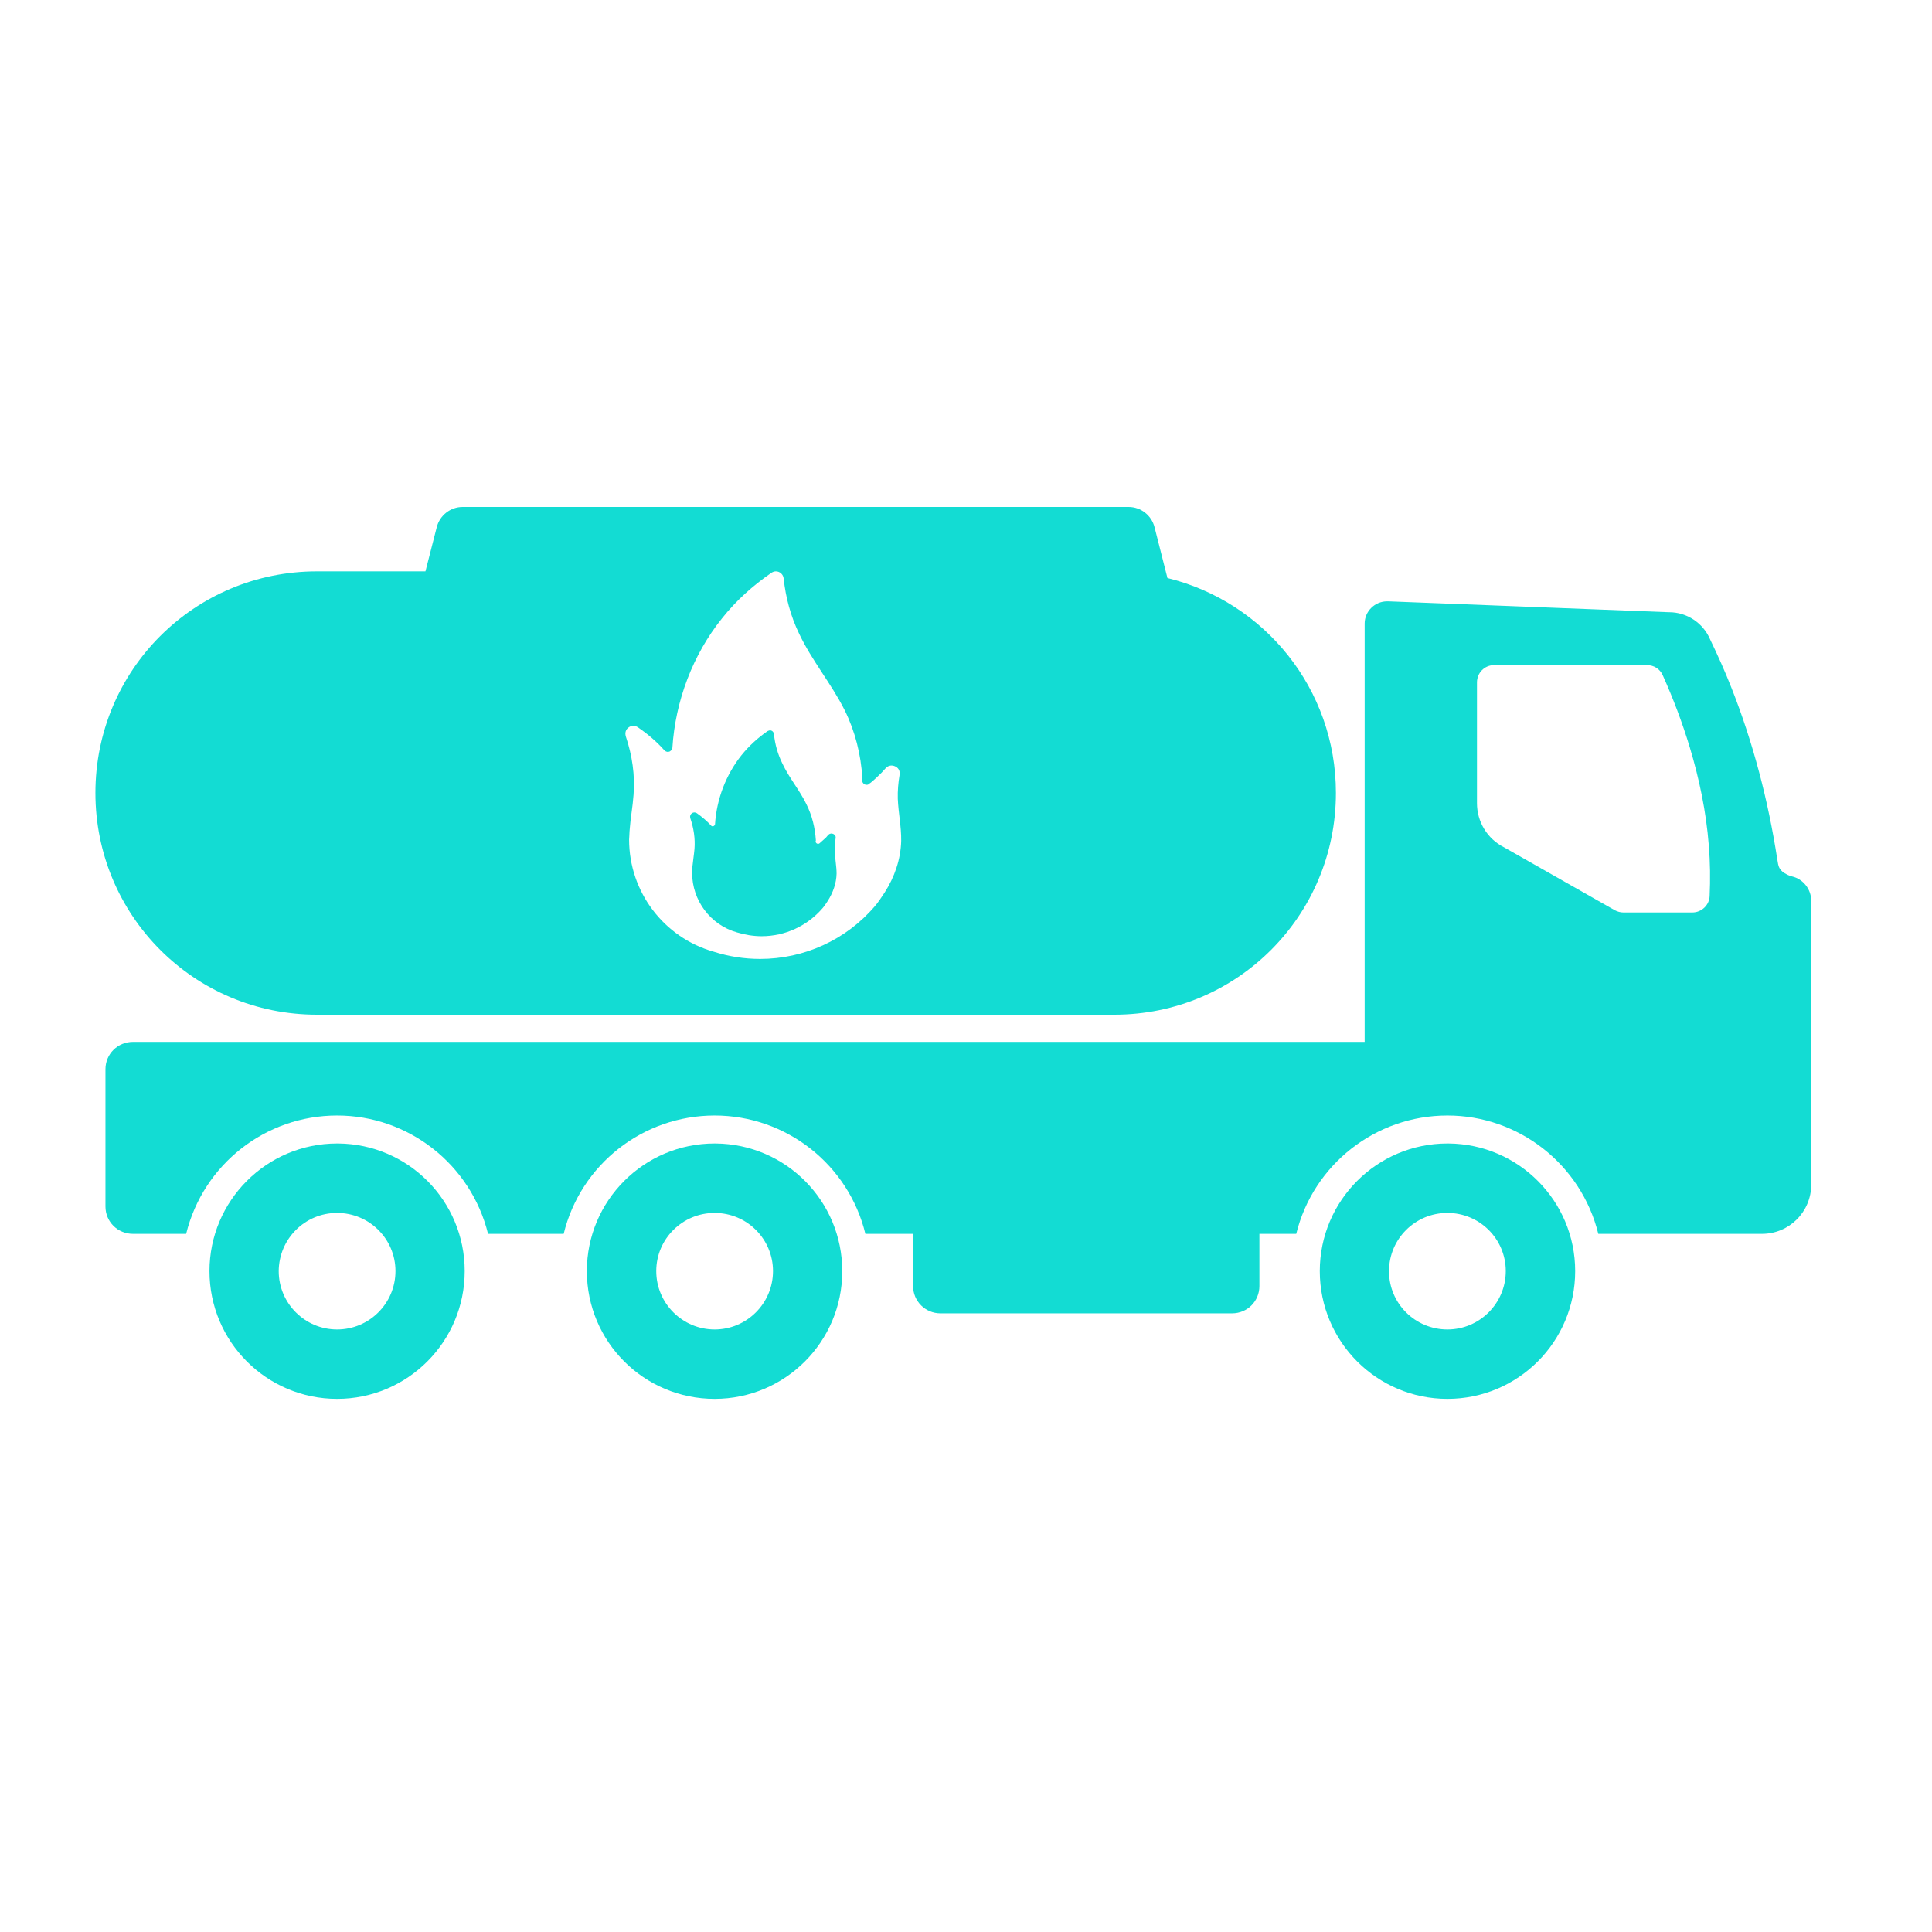
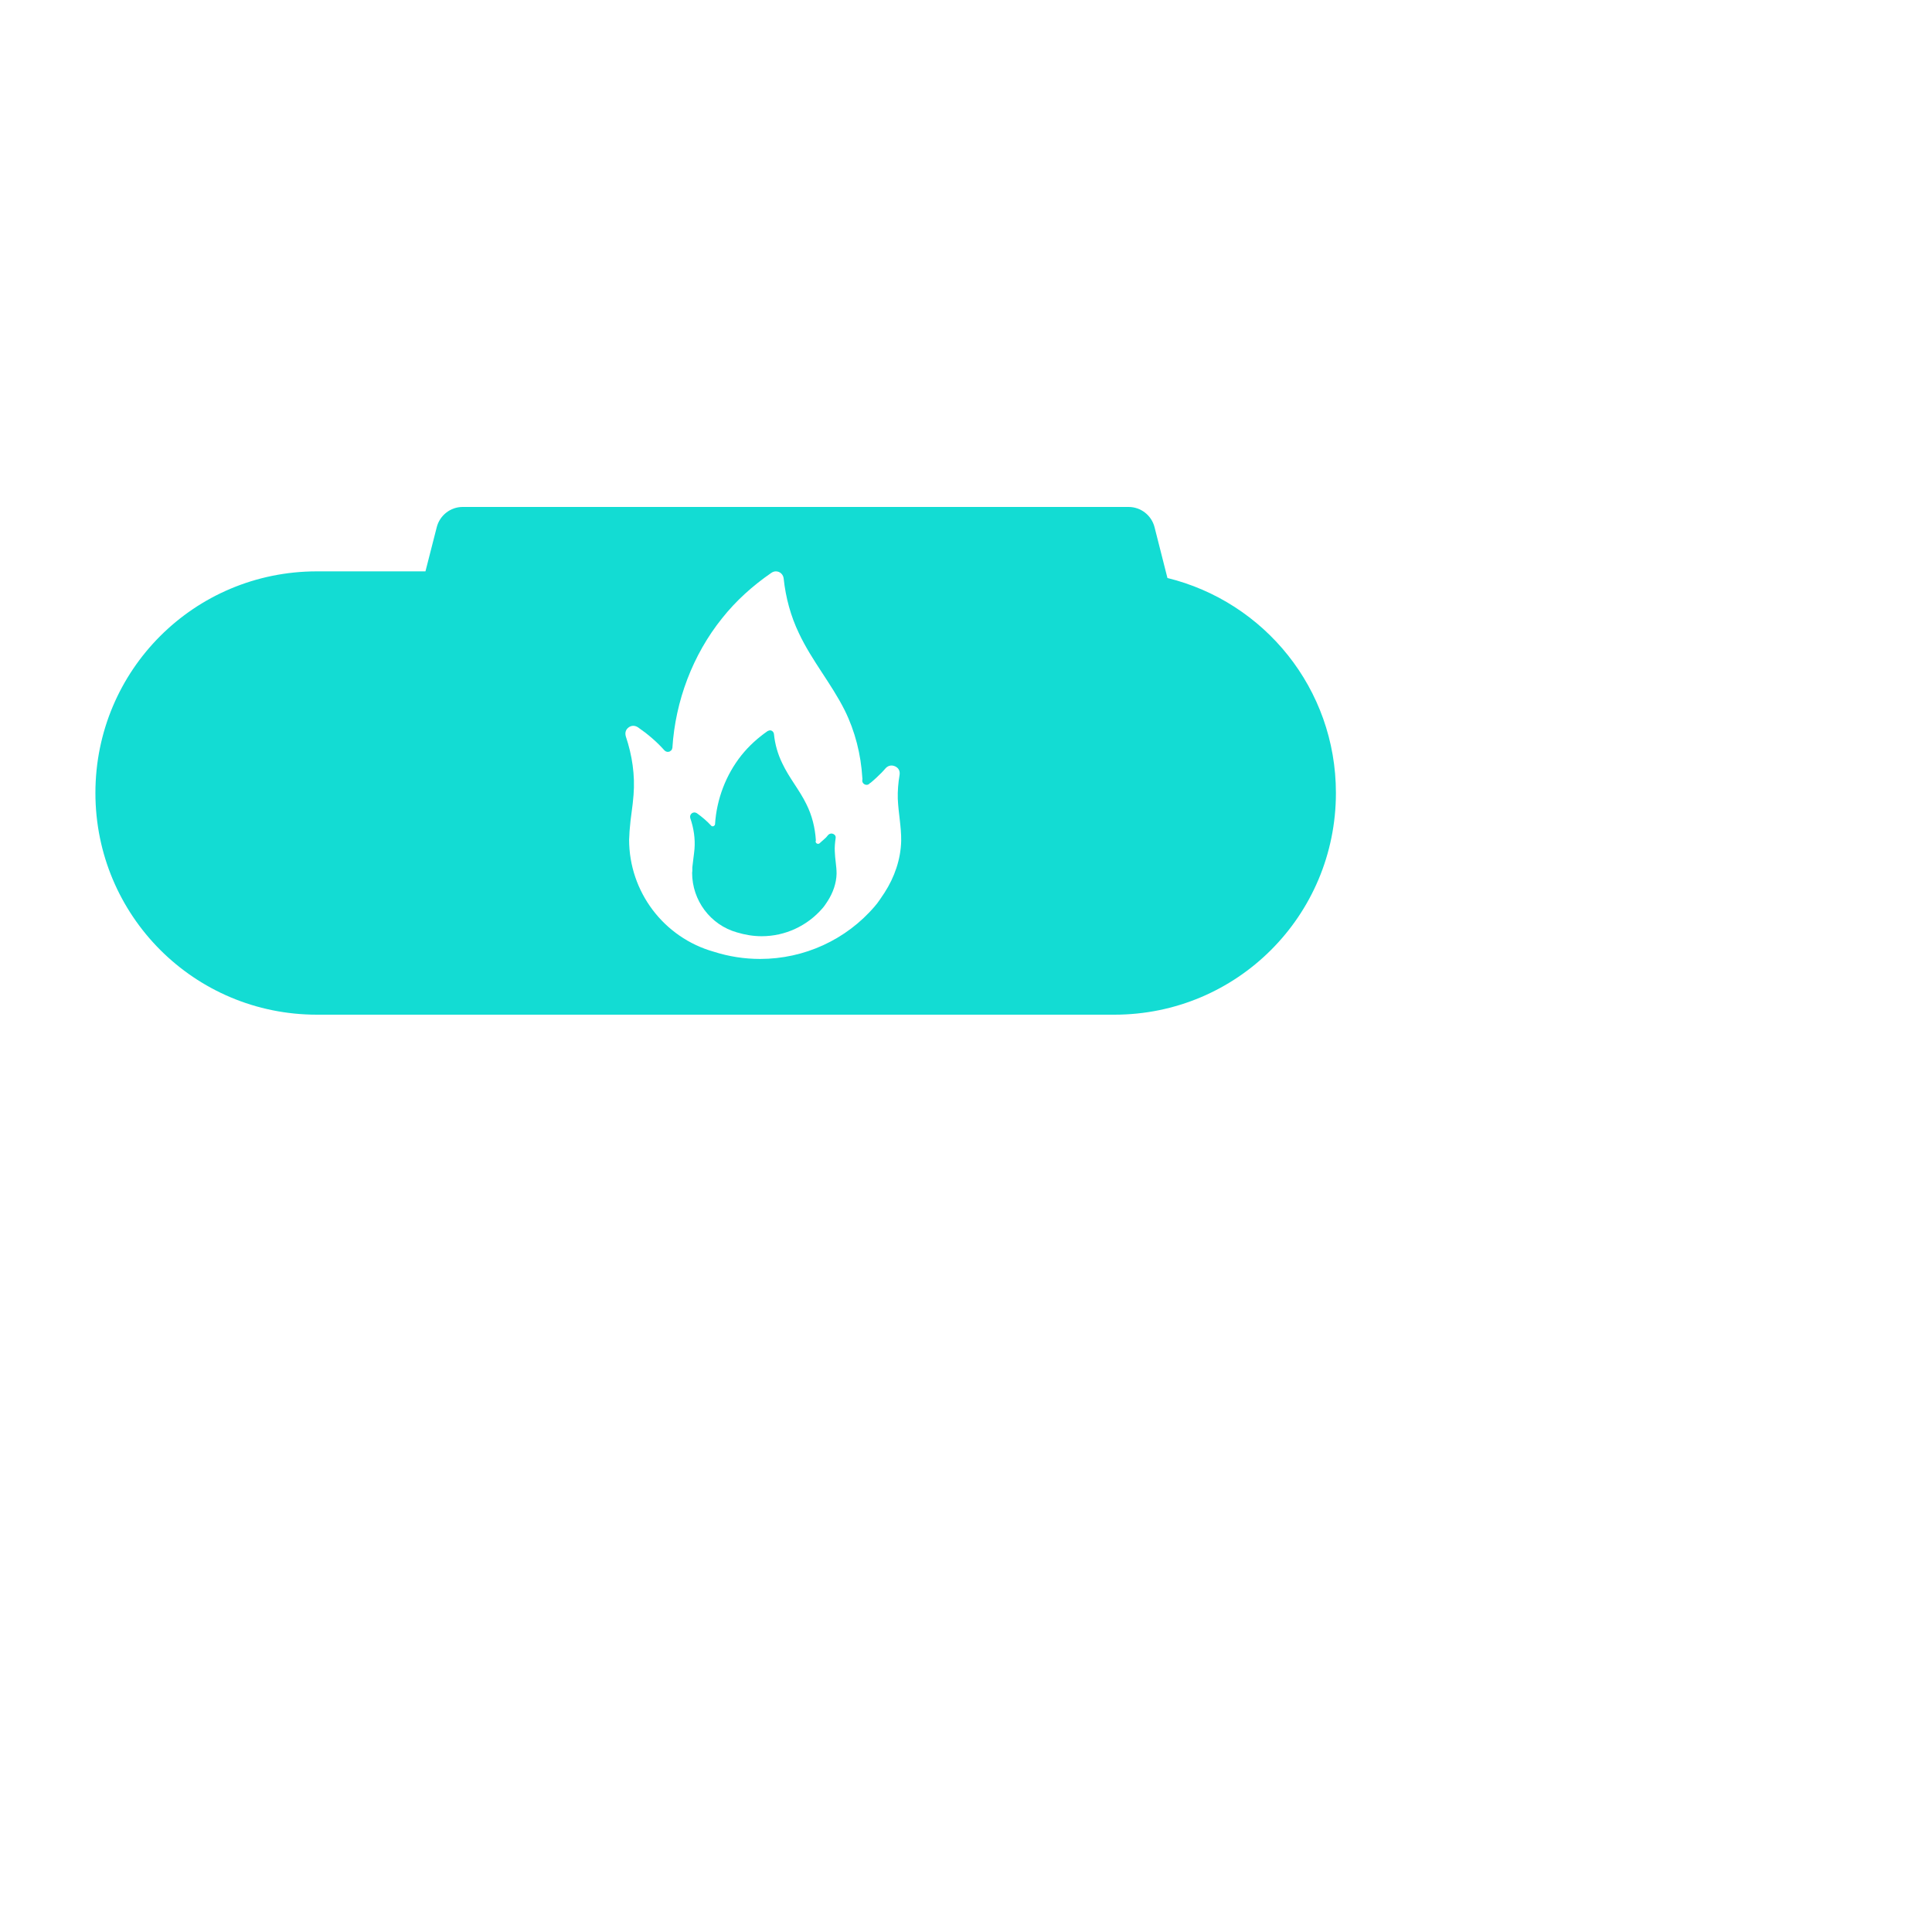
<svg xmlns="http://www.w3.org/2000/svg" width="50" zoomAndPan="magnify" viewBox="0 0 37.5 37.5" height="50" preserveAspectRatio="xMidYMid meet" version="1.2">
  <defs>
    <clipPath id="6d69cb281e">
-       <path d="M 2 11 L 35.156 11 L 35.156 26 L 2 26 Z M 2 11 " />
-     </clipPath>
+       </clipPath>
    <clipPath id="279218c132">
      <path d="M 1.852 9.801 L 26 9.801 L 26 20 L 1.852 20 Z M 1.852 9.801 " />
    </clipPath>
    <clipPath id="8bcfc96a24">
-       <path d="M 4 22 L 31 22 L 31 27.566 L 4 27.566 Z M 4 22 " />
-     </clipPath>
+       </clipPath>
  </defs>
  <g id="7af8d8d43e">
    <g clip-rule="nonzero" clip-path="url(#6d69cb281e)">
-       <path style=" stroke:none;fill-rule:nonzero;fill:#13dcd3;fill-opacity:1;" d="M 26.953 11.672 C 26.945 11.672 26.934 11.672 26.922 11.672 C 26.684 11.672 26.488 11.867 26.488 12.102 L 26.488 20.223 L 2.582 20.223 C 2.285 20.223 2.047 20.457 2.047 20.754 L 2.047 23.418 C 2.047 23.715 2.285 23.949 2.582 23.949 L 3.613 23.949 C 3.945 22.602 5.152 21.652 6.543 21.652 C 7.93 21.652 9.141 22.602 9.473 23.949 L 10.941 23.949 C 11.27 22.602 12.48 21.652 13.871 21.652 C 15.258 21.652 16.469 22.602 16.797 23.949 L 17.723 23.949 L 17.723 24.961 C 17.723 25.258 17.961 25.492 18.254 25.492 L 23.914 25.492 C 24.211 25.492 24.445 25.258 24.445 24.961 L 24.445 23.949 L 25.16 23.949 C 25.492 22.602 26.703 21.652 28.094 21.652 C 29.48 21.652 30.691 22.602 31.023 23.949 L 34.199 23.949 C 34.727 23.949 35.156 23.523 35.156 22.992 L 35.156 17.484 C 35.156 17.262 35 17.062 34.785 17.012 C 34.746 17 34.707 16.988 34.676 16.969 C 34.613 16.938 34.566 16.898 34.539 16.848 C 34.516 16.809 34.508 16.746 34.496 16.672 C 34.32 15.539 34.031 14.422 33.609 13.355 C 33.484 13.035 33.34 12.715 33.191 12.406 C 33.055 12.09 32.742 11.883 32.398 11.883 L 32.387 11.883 Z M 29 12.91 L 31.969 12.91 C 32.102 12.91 32.219 12.984 32.273 13.105 C 32.477 13.559 32.652 14.023 32.797 14.5 C 32.984 15.121 33.117 15.758 33.168 16.41 C 33.195 16.738 33.199 17.066 33.184 17.395 C 33.176 17.57 33.027 17.711 32.848 17.711 L 31.508 17.711 C 31.453 17.711 31.395 17.695 31.344 17.668 L 29.191 16.445 C 28.867 16.281 28.668 15.949 28.668 15.59 L 28.668 13.246 C 28.668 13.059 28.816 12.91 29 12.91 Z M 29 12.91 " />
-     </g>
+       </g>
    <g clip-rule="nonzero" clip-path="url(#279218c132)">
      <path style=" stroke:none;fill-rule:nonzero;fill:#13dcd3;fill-opacity:1;" d="M 8.98 9.84 C 8.742 9.84 8.535 10.004 8.477 10.234 L 8.258 11.09 L 6.152 11.09 C 3.77 11.09 1.852 13.008 1.852 15.391 C 1.852 17.773 3.77 19.695 6.152 19.695 L 21.629 19.695 C 24.012 19.695 25.93 17.773 25.93 15.391 C 25.93 13.367 24.539 11.68 22.66 11.219 L 22.41 10.234 C 22.352 10.004 22.145 9.84 21.906 9.84 Z M 15.059 11.09 C 15.141 11.09 15.203 11.152 15.211 11.23 C 15.25 11.598 15.348 11.961 15.508 12.293 C 15.758 12.824 16.137 13.27 16.395 13.785 C 16.598 14.195 16.711 14.645 16.738 15.102 C 16.742 15.113 16.738 15.125 16.738 15.137 C 16.723 15.219 16.828 15.27 16.883 15.203 C 16.891 15.199 16.898 15.195 16.902 15.191 C 16.977 15.129 17.047 15.062 17.109 15 C 17.133 14.977 17.152 14.953 17.195 14.906 C 17.25 14.852 17.316 14.848 17.375 14.875 C 17.434 14.902 17.473 14.957 17.461 15.039 C 17.434 15.199 17.422 15.352 17.426 15.504 C 17.438 15.785 17.496 16.051 17.492 16.32 C 17.484 16.676 17.363 17.027 17.168 17.328 C 17.109 17.414 17.047 17.516 16.977 17.594 C 16.422 18.242 15.609 18.613 14.754 18.613 C 14.449 18.613 14.145 18.566 13.855 18.473 C 12.883 18.199 12.211 17.309 12.211 16.297 C 12.211 16.273 12.215 16.25 12.215 16.227 C 12.215 16.199 12.219 16.168 12.219 16.141 C 12.219 16.125 12.223 16.109 12.223 16.094 C 12.238 15.875 12.281 15.66 12.297 15.43 C 12.328 15.047 12.27 14.66 12.148 14.297 C 12.125 14.219 12.148 14.16 12.199 14.121 C 12.25 14.082 12.316 14.074 12.383 14.117 C 12.57 14.246 12.746 14.395 12.898 14.566 C 12.926 14.594 12.965 14.602 13 14.586 L 13.035 14.559 C 13.043 14.543 13.047 14.531 13.051 14.516 C 13.109 13.605 13.445 12.711 14.016 12 C 14.289 11.656 14.613 11.367 14.969 11.121 C 14.996 11.102 15.027 11.09 15.059 11.09 Z M 15.059 11.09 " />
    </g>
    <g clip-rule="nonzero" clip-path="url(#8bcfc96a24)">
      <path style=" stroke:none;fill-rule:nonzero;fill:#13dcd3;fill-opacity:1;" d="M 6.543 22.195 C 5.176 22.195 4.066 23.305 4.066 24.672 C 4.066 26.043 5.176 27.152 6.543 27.152 C 7.91 27.152 9.02 26.043 9.02 24.672 C 9.02 23.312 7.926 22.207 6.566 22.195 Z M 13.871 22.195 C 12.5 22.195 11.391 23.305 11.391 24.672 C 11.391 26.043 12.5 27.152 13.871 27.152 C 15.238 27.152 16.348 26.043 16.348 24.676 L 16.348 24.672 C 16.348 23.312 15.254 22.207 13.891 22.195 Z M 28.094 22.195 C 26.727 22.195 25.617 23.305 25.617 24.672 C 25.617 26.043 26.727 27.152 28.094 27.152 C 29.465 27.152 30.574 26.043 30.574 24.672 C 30.574 23.312 29.477 22.207 28.117 22.195 Z M 6.543 23.543 C 7.168 23.543 7.676 24.047 7.676 24.672 C 7.676 25.297 7.168 25.805 6.543 25.805 C 5.918 25.805 5.41 25.297 5.41 24.672 C 5.414 24.047 5.918 23.543 6.543 23.543 Z M 13.871 23.543 C 14.496 23.543 15.004 24.047 15.004 24.672 C 15.004 25.297 14.496 25.805 13.871 25.805 C 13.246 25.805 12.738 25.297 12.738 24.672 C 12.738 24.047 13.246 23.543 13.871 23.543 Z M 28.094 23.543 C 28.719 23.543 29.227 24.047 29.227 24.672 C 29.227 25.297 28.719 25.805 28.094 25.805 C 27.469 25.805 26.961 25.301 26.961 24.676 L 26.961 24.672 C 26.961 24.047 27.469 23.543 28.094 23.543 Z M 28.094 23.543 " />
    </g>
    <path style=" stroke:none;fill-rule:nonzero;fill:#13dcd3;fill-opacity:1;" d="M 14.941 14.176 C 14.926 14.18 14.91 14.184 14.898 14.191 C 14.707 14.324 14.535 14.48 14.391 14.66 C 14.09 15.039 13.91 15.512 13.879 15.996 C 13.879 16.004 13.875 16.012 13.871 16.02 C 13.863 16.023 13.855 16.031 13.852 16.035 C 13.832 16.043 13.812 16.039 13.801 16.023 C 13.719 15.934 13.625 15.855 13.527 15.785 C 13.492 15.762 13.457 15.766 13.43 15.785 C 13.402 15.805 13.387 15.84 13.398 15.879 C 13.465 16.074 13.496 16.277 13.48 16.48 C 13.469 16.602 13.449 16.719 13.438 16.836 C 13.438 16.844 13.438 16.852 13.438 16.859 C 13.438 16.875 13.438 16.891 13.438 16.906 C 13.438 16.918 13.434 16.93 13.434 16.941 C 13.434 17.477 13.789 17.953 14.305 18.098 C 14.461 18.145 14.621 18.172 14.785 18.172 C 15.238 18.172 15.668 17.973 15.965 17.629 C 16 17.59 16.035 17.535 16.066 17.488 C 16.168 17.328 16.234 17.145 16.238 16.957 C 16.238 16.812 16.207 16.672 16.203 16.52 C 16.199 16.441 16.207 16.359 16.219 16.273 C 16.227 16.23 16.207 16.203 16.176 16.188 C 16.145 16.172 16.109 16.176 16.078 16.203 C 16.055 16.23 16.047 16.242 16.035 16.254 C 16 16.285 15.965 16.32 15.922 16.355 C 15.922 16.359 15.918 16.359 15.914 16.363 C 15.883 16.398 15.824 16.371 15.832 16.324 C 15.836 16.32 15.836 16.312 15.836 16.309 C 15.82 16.066 15.762 15.828 15.652 15.609 C 15.52 15.336 15.316 15.098 15.184 14.816 C 15.098 14.641 15.043 14.449 15.023 14.254 C 15.02 14.211 14.988 14.176 14.945 14.176 Z M 14.941 14.176 " />
  </g>
</svg>